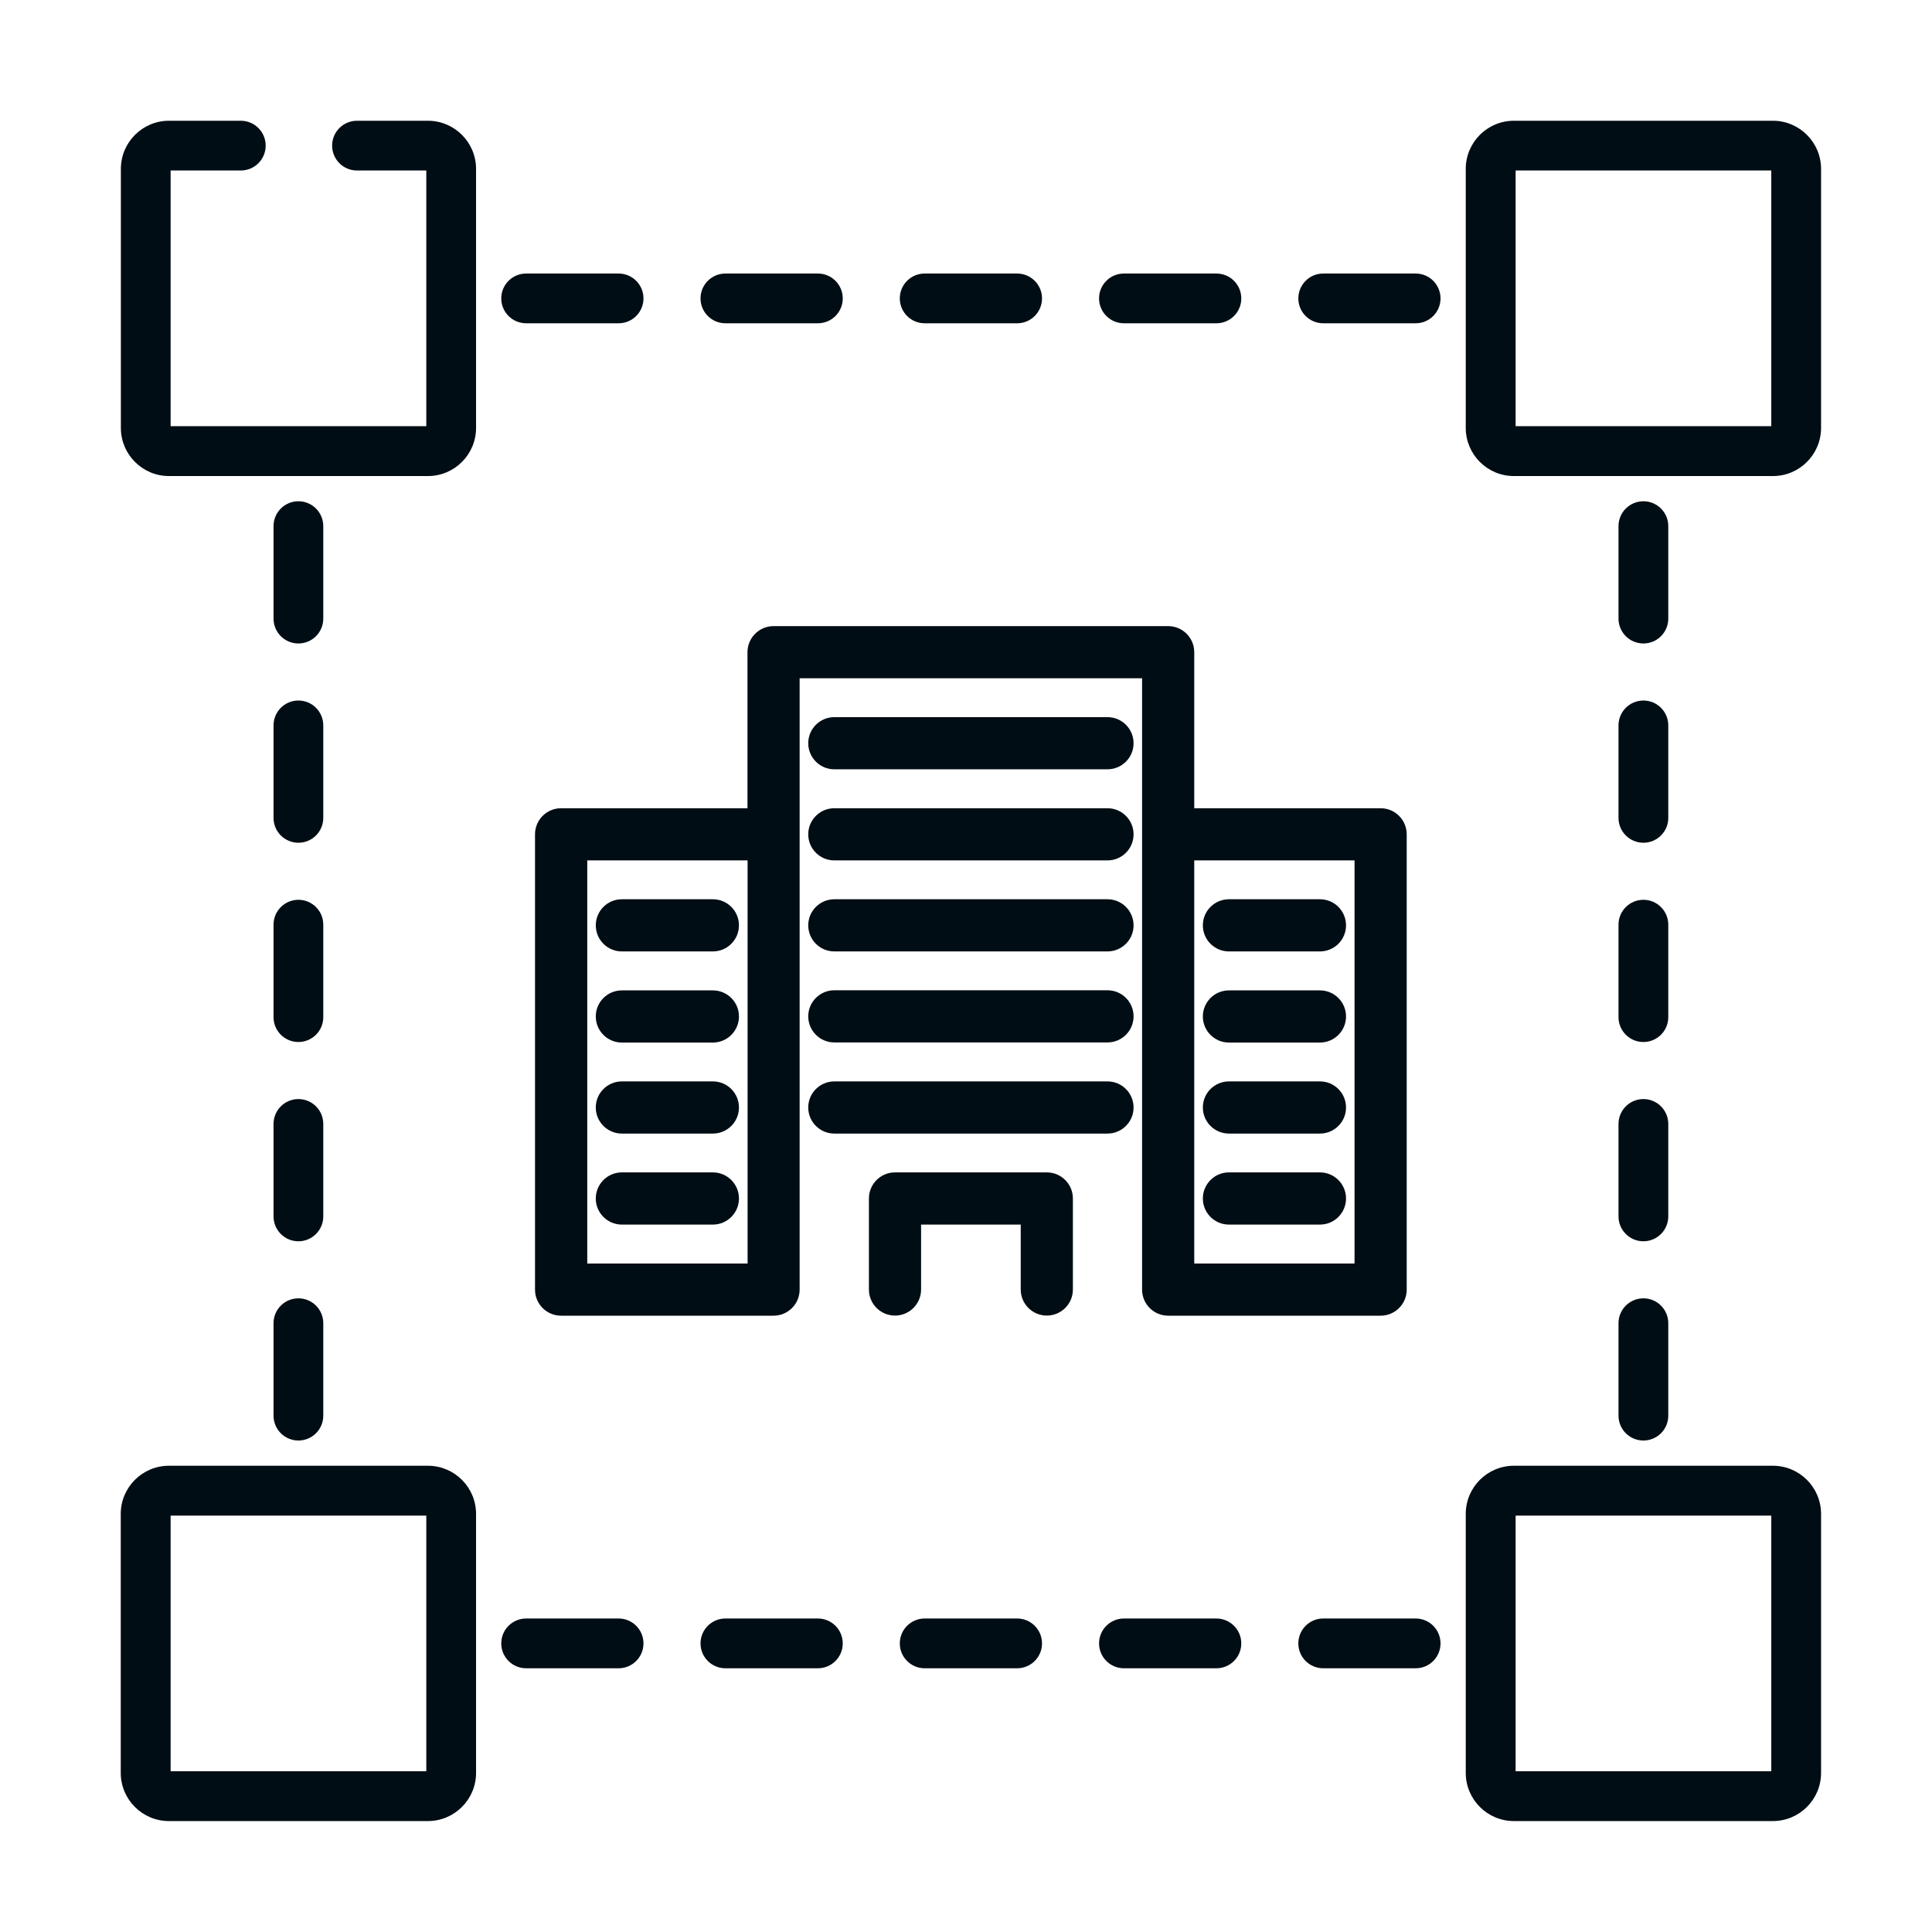
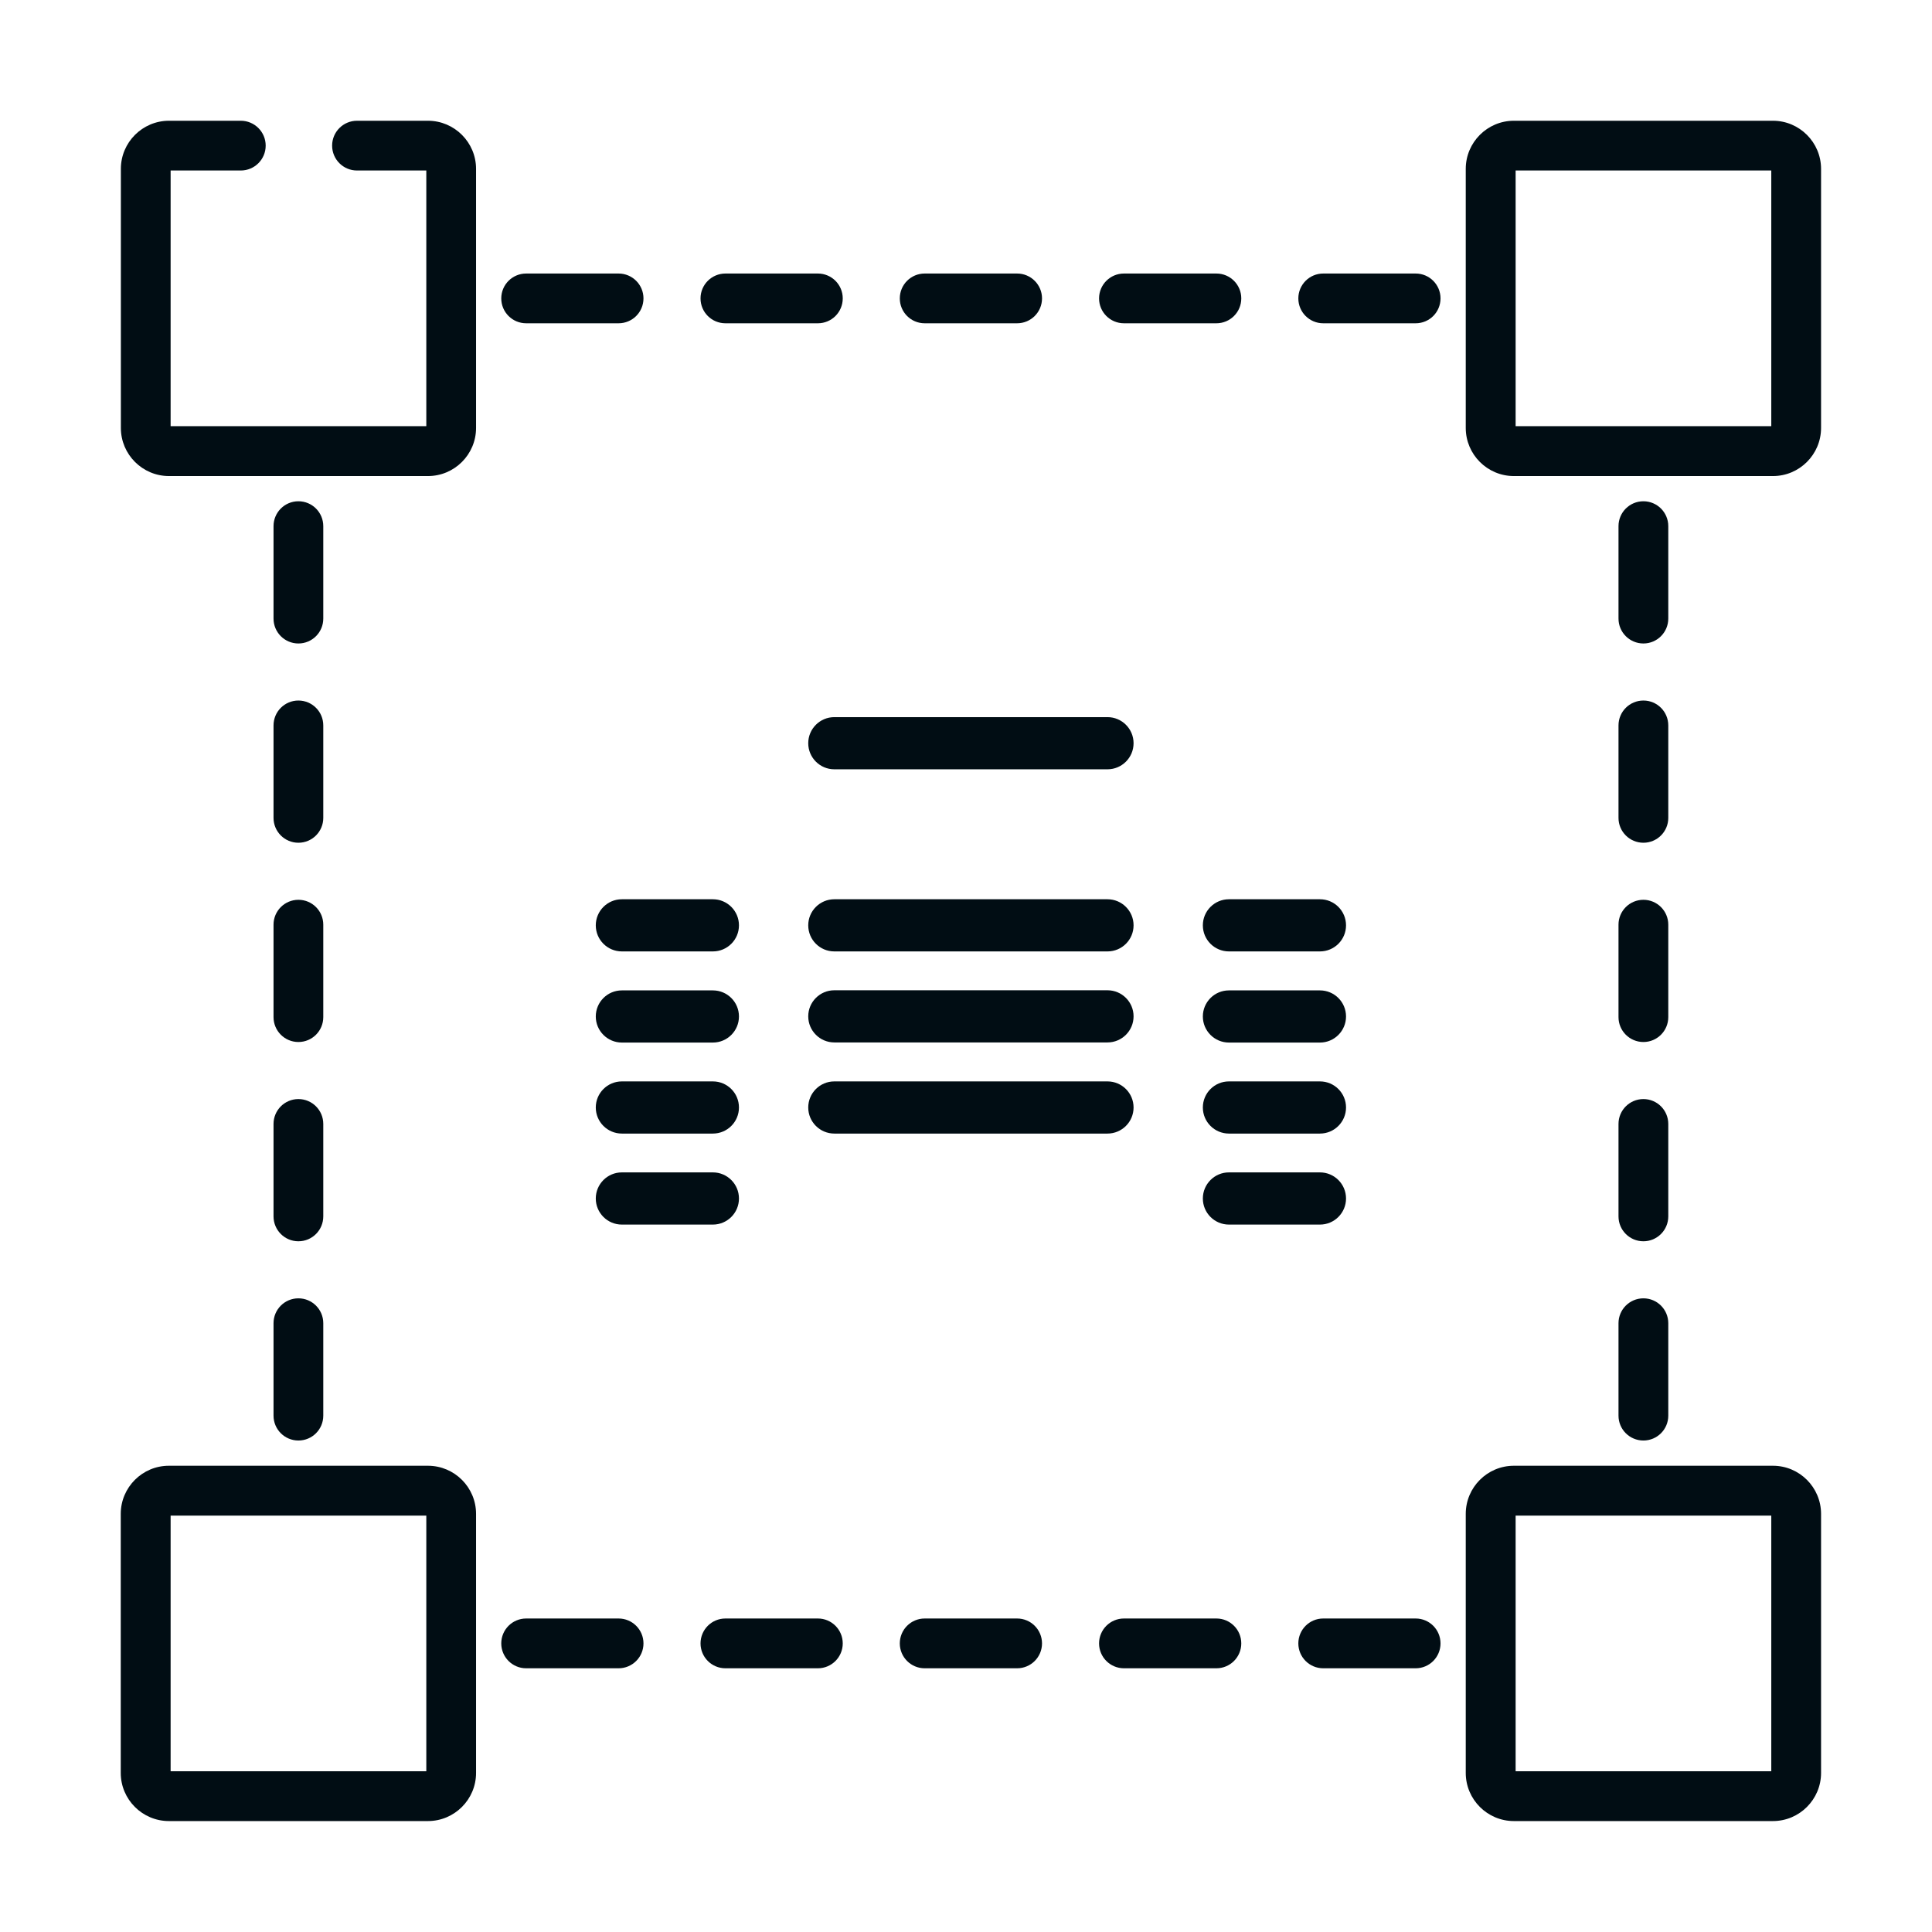
<svg xmlns="http://www.w3.org/2000/svg" width="64" height="64" viewBox="0 0 64 64" fill="none">
  <rect width="64" height="64" fill="white" />
-   <path d="M34.677 38.837H29.648C29.171 38.837 28.784 39.224 28.784 39.702V42.716C28.784 43.194 29.171 43.58 29.648 43.58C30.125 43.58 30.512 43.194 30.512 42.716V40.566H33.813V42.716C33.813 43.194 34.2 43.58 34.677 43.58C35.154 43.58 35.541 43.194 35.541 42.716V39.702C35.541 39.224 35.154 38.837 34.677 38.837Z" fill="#010D14" />
  <path d="M36.687 23.756H27.638C27.161 23.756 26.774 24.143 26.774 24.62C26.774 25.097 27.161 25.484 27.638 25.484H36.687C37.164 25.484 37.551 25.097 37.551 24.62C37.551 24.143 37.164 23.756 36.687 23.756Z" fill="#010D14" />
  <path d="M40.71 31.517H43.725C44.202 31.517 44.589 31.131 44.589 30.653C44.589 30.176 44.202 29.789 43.725 29.789H40.71C40.233 29.789 39.846 30.176 39.846 30.653C39.846 31.131 40.233 31.517 40.71 31.517Z" fill="#010D14" />
-   <path d="M36.687 26.774H27.638C27.161 26.774 26.774 27.161 26.774 27.638C26.774 28.116 27.161 28.502 27.638 28.502H36.687C37.164 28.502 37.551 28.116 37.551 27.638C37.551 27.161 37.164 26.774 36.687 26.774Z" fill="#010D14" />
  <path d="M36.687 35.823H27.638C27.161 35.823 26.774 36.209 26.774 36.687C26.774 37.164 27.161 37.551 27.638 37.551H36.687C37.164 37.551 37.551 37.164 37.551 36.687C37.551 36.209 37.164 35.823 36.687 35.823Z" fill="#010D14" />
  <path d="M36.687 32.804H27.638C27.161 32.804 26.774 33.191 26.774 33.668C26.774 34.145 27.161 34.532 27.638 34.532H36.687C37.164 34.532 37.551 34.145 37.551 33.668C37.551 33.191 37.164 32.804 36.687 32.804Z" fill="#010D14" />
  <path d="M36.687 29.789H27.638C27.161 29.789 26.774 30.176 26.774 30.653C26.774 31.131 27.161 31.517 27.638 31.517H36.687C37.164 31.517 37.551 31.131 37.551 30.653C37.551 30.176 37.164 29.789 36.687 29.789Z" fill="#010D14" />
  <path d="M40.71 34.536H43.725C44.202 34.536 44.589 34.149 44.589 33.672C44.589 33.194 44.202 32.808 43.725 32.808H40.71C40.233 32.808 39.846 33.194 39.846 33.672C39.846 34.149 40.233 34.536 40.71 34.536Z" fill="#010D14" />
  <path d="M20.6 40.566H23.615C24.092 40.566 24.479 40.179 24.479 39.702C24.479 39.224 24.092 38.837 23.615 38.837H20.6C20.123 38.837 19.736 39.224 19.736 39.702C19.736 40.179 20.123 40.566 20.6 40.566Z" fill="#010D14" />
-   <path d="M45.735 26.774H39.561V21.605C39.561 21.128 39.174 20.741 38.697 20.741H25.625C25.148 20.741 24.761 21.128 24.761 21.605V26.774H18.587C18.109 26.774 17.723 27.161 17.723 27.638V42.72C17.723 43.197 18.109 43.584 18.587 43.584H25.625C26.102 43.584 26.489 43.197 26.489 42.72V22.469H37.833V42.72C37.833 43.197 38.219 43.584 38.697 43.584H45.735C46.212 43.584 46.599 43.197 46.599 42.72V27.638C46.599 27.161 46.212 26.774 45.735 26.774ZM44.871 28.502V41.856H39.561V28.502H44.871ZM24.765 28.502V41.856H19.454V28.502H24.765Z" fill="#010D14" />
  <path d="M20.6 37.551H23.615C24.092 37.551 24.479 37.164 24.479 36.687C24.479 36.209 24.092 35.823 23.615 35.823H20.6C20.123 35.823 19.736 36.209 19.736 36.687C19.736 37.164 20.123 37.551 20.6 37.551Z" fill="#010D14" />
  <path d="M20.6 31.517H23.615C24.092 31.517 24.479 31.131 24.479 30.653C24.479 30.176 24.092 29.789 23.615 29.789H20.6C20.123 29.789 19.736 30.176 19.736 30.653C19.736 31.131 20.123 31.517 20.6 31.517Z" fill="#010D14" />
  <path d="M40.71 40.566H43.725C44.202 40.566 44.589 40.179 44.589 39.702C44.589 39.224 44.202 38.837 43.725 38.837H40.71C40.233 38.837 39.846 39.224 39.846 39.702C39.846 40.179 40.233 40.566 40.71 40.566Z" fill="#010D14" />
  <path d="M20.6 34.536H23.615C24.092 34.536 24.479 34.149 24.479 33.672C24.479 33.194 24.092 32.808 23.615 32.808H20.6C20.123 32.808 19.736 33.194 19.736 33.672C19.736 34.149 20.123 34.536 20.6 34.536Z" fill="#010D14" />
  <path d="M40.71 37.551H43.725C44.202 37.551 44.589 37.164 44.589 36.687C44.589 36.209 44.202 35.823 43.725 35.823H40.71C40.233 35.823 39.846 36.209 39.846 36.687C39.846 37.164 40.233 37.551 40.71 37.551Z" fill="#010D14" />
  <path d="M17.43 10.709H20.491C20.947 10.709 21.316 10.341 21.316 9.885C21.316 9.43 20.947 9.061 20.491 9.061H17.43C16.974 9.061 16.605 9.43 16.605 9.885C16.605 10.341 16.974 10.709 17.43 10.709ZM30.631 10.709H33.693C34.149 10.709 34.518 10.341 34.518 9.885C34.518 9.43 34.149 9.061 33.693 9.061H30.631C30.176 9.061 29.807 9.43 29.807 9.885C29.807 10.341 30.176 10.709 30.631 10.709ZM10.709 37.233C10.709 36.777 10.341 36.408 9.885 36.408C9.43 36.408 9.061 36.777 9.061 37.233V40.294C9.061 40.75 9.43 41.119 9.885 41.119C10.341 41.119 10.709 40.75 10.709 40.294V37.233ZM37.233 10.709H40.294C40.75 10.709 41.119 10.341 41.119 9.885C41.119 9.43 40.75 9.061 40.294 9.061H37.233C36.777 9.061 36.408 9.43 36.408 9.885C36.408 10.341 36.777 10.709 37.233 10.709ZM5.594 15.77H14.176C15.055 15.77 15.77 15.055 15.77 14.176V5.594C15.77 4.716 15.055 4 14.176 4H11.826C11.371 4 11.002 4.369 11.002 4.824C11.002 5.28 11.371 5.648 11.826 5.648H14.122V14.118H5.652V5.648H7.976C8.432 5.648 8.801 5.28 8.801 4.824C8.801 4.369 8.432 4 7.976 4H5.598C4.719 4 4.004 4.716 4.004 5.594V14.176C4.004 15.055 4.719 15.77 5.598 15.77H5.594ZM24.031 10.709H27.093C27.548 10.709 27.917 10.341 27.917 9.885C27.917 9.43 27.548 9.061 27.093 9.061H24.031C23.575 9.061 23.206 9.43 23.206 9.885C23.206 10.341 23.575 10.709 24.031 10.709ZM9.885 43.009C9.43 43.009 9.061 43.378 9.061 43.833V46.895C9.061 47.351 9.43 47.719 9.885 47.719C10.341 47.719 10.709 47.351 10.709 46.895V43.833C10.709 43.378 10.341 43.009 9.885 43.009ZM43.833 10.709H46.895C47.351 10.709 47.719 10.341 47.719 9.885C47.719 9.43 47.351 9.061 46.895 9.061H43.833C43.378 9.061 43.009 9.43 43.009 9.885C43.009 10.341 43.378 10.709 43.833 10.709ZM20.491 53.615H17.43C16.974 53.615 16.605 53.984 16.605 54.44C16.605 54.895 16.974 55.264 17.43 55.264H20.491C20.947 55.264 21.316 54.895 21.316 54.44C21.316 53.984 20.947 53.615 20.491 53.615ZM54.44 21.316C54.895 21.316 55.264 20.947 55.264 20.491V17.43C55.264 16.974 54.895 16.605 54.44 16.605C53.984 16.605 53.615 16.974 53.615 17.43V20.491C53.615 20.947 53.984 21.316 54.44 21.316ZM53.615 33.693C53.615 34.149 53.984 34.518 54.44 34.518C54.895 34.518 55.264 34.149 55.264 33.693V30.631C55.264 30.176 54.895 29.807 54.44 29.807C53.984 29.807 53.615 30.176 53.615 30.631V33.693ZM53.615 27.093C53.615 27.548 53.984 27.917 54.44 27.917C54.895 27.917 55.264 27.548 55.264 27.093V24.031C55.264 23.575 54.895 23.206 54.44 23.206C53.984 23.206 53.615 23.575 53.615 24.031V27.093ZM58.731 48.555H50.149C49.27 48.555 48.555 49.27 48.555 50.149V58.731C48.555 59.609 49.27 60.325 50.149 60.325H58.731C59.609 60.325 60.325 59.609 60.325 58.731V50.149C60.325 49.27 59.609 48.555 58.731 48.555ZM58.676 58.676H50.207V50.207H58.676V58.676ZM58.731 4H50.149C49.27 4 48.555 4.716 48.555 5.594V14.176C48.555 15.055 49.27 15.77 50.149 15.77H58.731C59.609 15.77 60.325 15.055 60.325 14.176V5.594C60.325 4.716 59.609 4 58.731 4ZM58.676 14.118H50.207V5.648H58.676V14.118ZM53.615 46.895C53.615 47.351 53.984 47.719 54.44 47.719C54.895 47.719 55.264 47.351 55.264 46.895V43.833C55.264 43.378 54.895 43.009 54.44 43.009C53.984 43.009 53.615 43.378 53.615 43.833V46.895ZM53.615 40.294C53.615 40.75 53.984 41.119 54.44 41.119C54.895 41.119 55.264 40.75 55.264 40.294V37.233C55.264 36.777 54.895 36.408 54.44 36.408C53.984 36.408 53.615 36.777 53.615 37.233V40.294ZM46.895 53.615H43.833C43.378 53.615 43.009 53.984 43.009 54.44C43.009 54.895 43.378 55.264 43.833 55.264H46.895C47.351 55.264 47.719 54.895 47.719 54.44C47.719 53.984 47.351 53.615 46.895 53.615ZM10.709 17.43C10.709 16.974 10.341 16.605 9.885 16.605C9.43 16.605 9.061 16.974 9.061 17.43V20.491C9.061 20.947 9.43 21.316 9.885 21.316C10.341 21.316 10.709 20.947 10.709 20.491V17.43ZM10.709 30.631C10.709 30.176 10.341 29.807 9.885 29.807C9.43 29.807 9.061 30.176 9.061 30.631V33.693C9.061 34.149 9.43 34.518 9.885 34.518C10.341 34.518 10.709 34.149 10.709 33.693V30.631ZM10.709 24.031C10.709 23.575 10.341 23.206 9.885 23.206C9.43 23.206 9.061 23.575 9.061 24.031V27.093C9.061 27.548 9.43 27.917 9.885 27.917C10.341 27.917 10.709 27.548 10.709 27.093V24.031ZM14.176 48.555H5.594C4.716 48.555 4 49.27 4 50.149V58.731C4 59.609 4.716 60.325 5.594 60.325H14.176C15.055 60.325 15.77 59.609 15.77 58.731V50.149C15.77 49.27 15.055 48.555 14.176 48.555ZM14.122 58.676H5.652V50.207H14.122V58.676ZM27.093 53.615H24.031C23.575 53.615 23.206 53.984 23.206 54.44C23.206 54.895 23.575 55.264 24.031 55.264H27.093C27.548 55.264 27.917 54.895 27.917 54.44C27.917 53.984 27.548 53.615 27.093 53.615ZM40.294 53.615H37.233C36.777 53.615 36.408 53.984 36.408 54.44C36.408 54.895 36.777 55.264 37.233 55.264H40.294C40.75 55.264 41.119 54.895 41.119 54.44C41.119 53.984 40.75 53.615 40.294 53.615ZM33.693 53.615H30.631C30.176 53.615 29.807 53.984 29.807 54.44C29.807 54.895 30.176 55.264 30.631 55.264H33.693C34.149 55.264 34.518 54.895 34.518 54.44C34.518 53.984 34.149 53.615 33.693 53.615Z" fill="#010D14" />
</svg>